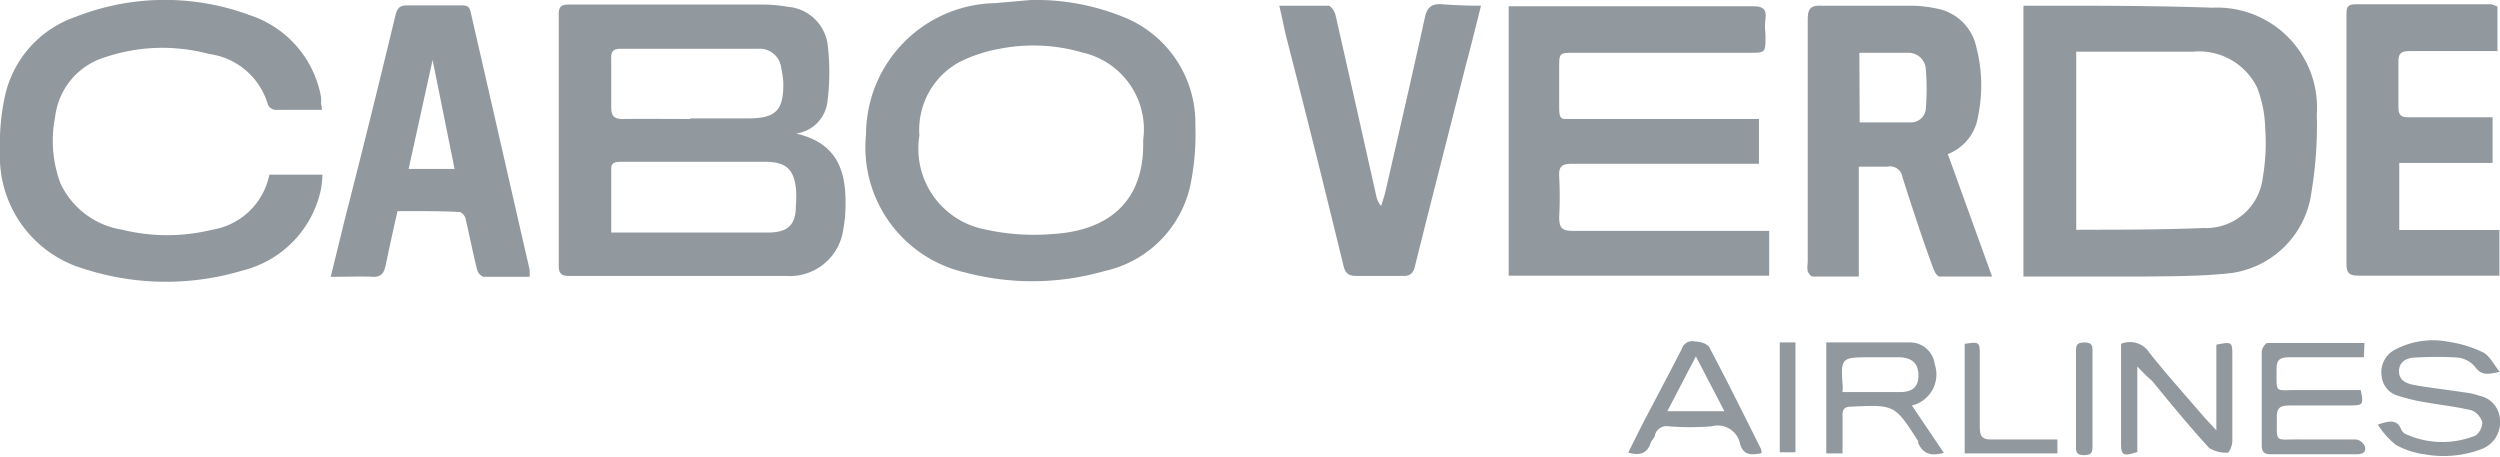
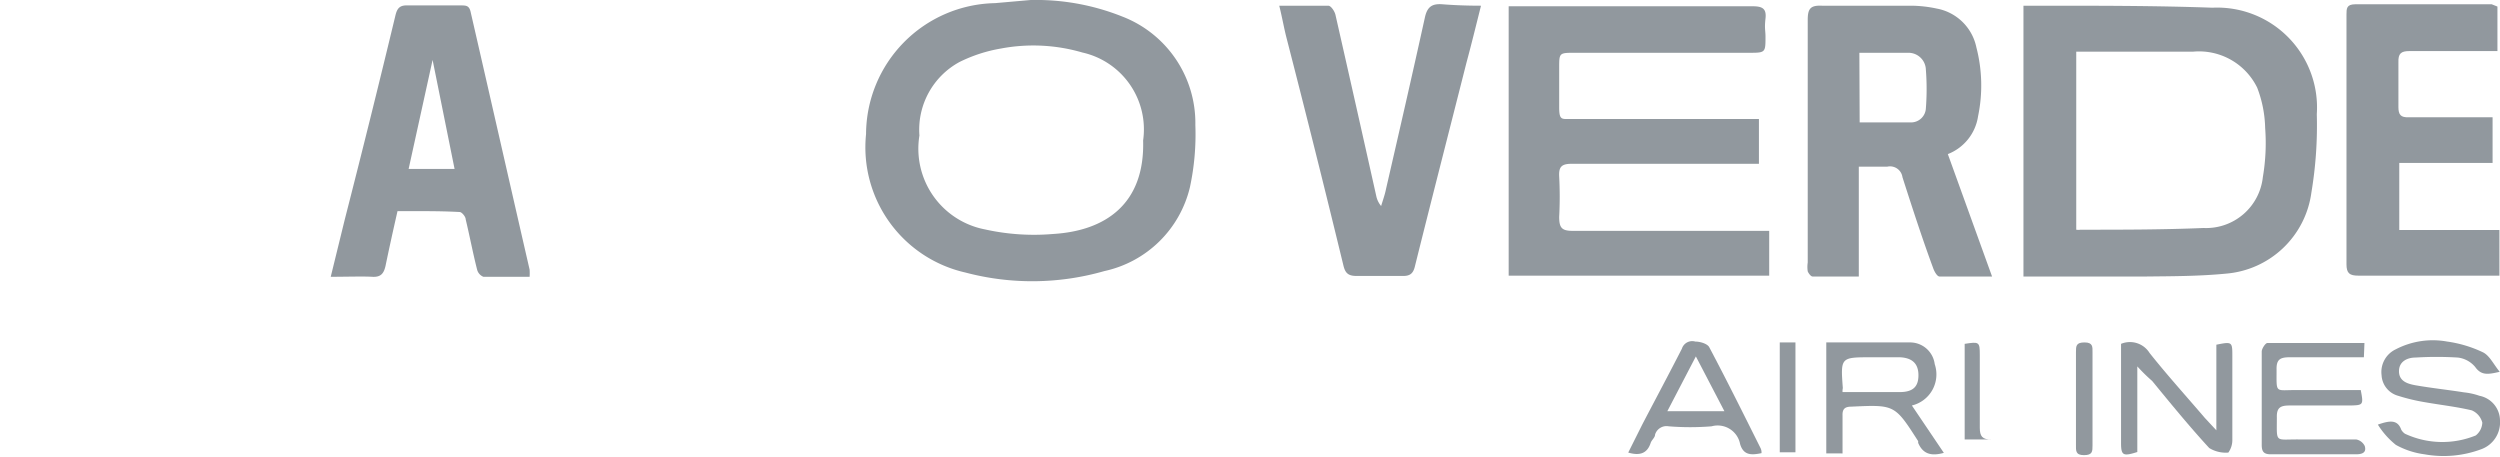
<svg xmlns="http://www.w3.org/2000/svg" viewBox="0 0 87.61 16">
  <defs>
    <style>.cls-1{fill:#91989e;}</style>
  </defs>
  <g id="Layer_2" data-name="Layer 2">
    <g id="ELEMENTOS">
-       <path class="cls-1" d="M27.9,4.68c1.65.38,1.78,1.61,1.72,2.82a5.17,5.17,0,0,1-.07.55,1.89,1.89,0,0,1-2,1.62c-2.55,0-5.09,0-7.63,0-.26,0-.34-.11-.34-.35q0-4.41,0-8.82c0-.24.07-.34.34-.34h6.83a5.12,5.12,0,0,1,.87.08A1.53,1.53,0,0,1,29,1.53a8,8,0,0,1,0,2A1.28,1.28,0,0,1,27.9,4.68ZM21.42,8.15h5.47c.7,0,1-.24,1-.94a3.31,3.31,0,0,0,0-.63c-.08-.65-.35-.89-1-.91H21.78c-.16,0-.36,0-.36.23Zm2.77-4h2c1,0,1.28-.27,1.26-1.28a3.54,3.54,0,0,0-.07-.47.76.76,0,0,0-.82-.69H21.74c-.27,0-.33.11-.32.36,0,.56,0,1.12,0,1.69,0,.31.1.41.41.41C22.61,4.16,23.4,4.17,24.19,4.17Z" />
      <path class="cls-1" d="M70.91.2c.27,0,.5,0,.74,0,2,0,3.92,0,5.88.07A3.5,3.5,0,0,1,81.19,4,14.26,14.26,0,0,1,81,6.75,3.29,3.29,0,0,1,78,9.59c-.93.09-1.86.09-2.8.1H70.91Zm1.85,7.85a.5.5,0,0,0,.15,0c1.44,0,2.88,0,4.31-.06A2,2,0,0,0,79.3,6.2a7.07,7.07,0,0,0,.08-1.72,4.16,4.16,0,0,0-.28-1.41,2.27,2.27,0,0,0-2.24-1.26c-1.28,0-2.56,0-3.84,0-.08,0-.17,0-.26,0Z" />
      <path class="cls-1" d="M52.87,9.66V.22l.41,0h8.14c.34,0,.49.08.45.43s0,.42,0,.63c0,.56,0,.57-.56.57H55.19c-.55,0-.55,0-.55.53s0,.92,0,1.38.09.41.41.41c2,0,4.05,0,6.08,0h.51V5.74H61.2c-2,0-4.08,0-6.12,0-.35,0-.46.1-.44.45a13.26,13.26,0,0,1,0,1.41c0,.38.09.49.47.49,2.14,0,4.27,0,6.41,0H62V9.66Z" />
      <path class="cls-1" d="M36.12,0a8.16,8.16,0,0,1,3.21.58,4,4,0,0,1,2.56,3.8,8.81,8.81,0,0,1-.19,2.18,3.94,3.94,0,0,1-3,2.94,9.15,9.15,0,0,1-4.87.05A4.5,4.5,0,0,1,30.35,4.7,4.61,4.61,0,0,1,34.87.11Zm3.94,4.92a2.76,2.76,0,0,0-2.13-3.08,6.12,6.12,0,0,0-2.85-.14,5.24,5.24,0,0,0-1.45.47,2.7,2.7,0,0,0-1.41,2.58,2.88,2.88,0,0,0,2.3,3.29,7.9,7.9,0,0,0,2.38.16C38.75,8.09,40.12,7.14,40.06,4.93Z" />
-       <path class="cls-1" d="M11.28,3.85c-.57,0-1.11,0-1.64,0a.32.32,0,0,1-.25-.18A2.49,2.49,0,0,0,7.32,1.89,6.29,6.29,0,0,0,3.7,2,2.49,2.49,0,0,0,1.93,4.11a4.27,4.27,0,0,0,.19,2.32A2.89,2.89,0,0,0,4.28,8.05a6.62,6.62,0,0,0,3.16,0,2.44,2.44,0,0,0,2-1.93H11.3a3.85,3.85,0,0,1-.05.5A3.72,3.72,0,0,1,8.5,9.48a9.33,9.33,0,0,1-5.56-.06A4.1,4.1,0,0,1,0,5.3,7.84,7.84,0,0,1,.16,3.43,3.8,3.8,0,0,1,2.65.59,8.55,8.55,0,0,1,8.75.53a3.71,3.71,0,0,1,2.5,2.87,1.57,1.57,0,0,1,0,.23A.91.91,0,0,1,11.28,3.85Z" />
      <path class="cls-1" d="M68.26,5.4l1.55,4.29c-.65,0-1.25,0-1.84,0-.09,0-.19-.19-.23-.31-.37-1-.73-2.11-1.07-3.17a.44.44,0,0,0-.53-.37c-.31,0-.63,0-1,0V9.69H63.52c-.06,0-.14-.11-.17-.18a1.06,1.06,0,0,1,0-.31c0-2.83,0-5.67,0-8.5,0-.39.09-.52.5-.5,1,0,2.09,0,3.13,0a4.41,4.41,0,0,1,.89.1,1.74,1.74,0,0,1,1.39,1.36,5.3,5.3,0,0,1,.06,2.41A1.69,1.69,0,0,1,68.26,5.4ZM65.17,4.29c.62,0,1.21,0,1.79,0a.52.52,0,0,0,.53-.49,8.82,8.82,0,0,0,0-1.36.61.61,0,0,0-.59-.59c-.57,0-1.15,0-1.74,0Z" />
      <path class="cls-1" d="M13.93,7.4c-.15.66-.29,1.29-.42,1.92-.06.26-.16.4-.47.38s-.92,0-1.45,0l.49-2Q13,4.11,13.86.53c.06-.24.15-.35.42-.34.62,0,1.24,0,1.86,0,.2,0,.31,0,.36.26.69,3,1.37,6,2.06,9a2,2,0,0,1,0,.25c-.55,0-1.08,0-1.62,0a.37.37,0,0,1-.22-.25c-.15-.59-.26-1.18-.4-1.76,0-.1-.14-.26-.21-.26C15.38,7.39,14.66,7.4,13.93,7.4Zm2-1.48L15.16,2.1l-.84,3.82Z" />
      <path class="cls-1" d="M87.52.23V1.79l-.44,0c-.88,0-1.76,0-2.65,0-.29,0-.39.09-.38.39,0,.52,0,1,0,1.57,0,.27.08.37.36.36h2.94v1.6H84.08V8.06h3.51v1.6l-.35,0H82.65c-.31,0-.42-.08-.42-.4,0-2.91,0-5.83,0-8.74,0-.22,0-.37.31-.37h4.78Z" />
      <path class="cls-1" d="M51.9.2c-.18.72-.34,1.37-.51,2-.6,2.37-1.21,4.74-1.8,7.11-.06.27-.17.37-.45.36-.53,0-1.08,0-1.61,0-.3,0-.39-.12-.45-.36-.65-2.68-1.32-5.36-2-8C45,1,44.93.6,44.83.2c.62,0,1.17,0,1.72,0,.09,0,.22.19.25.32q.72,3.17,1.43,6.35a.8.8,0,0,0,.17.35c.06-.2.13-.39.17-.59.46-2,.92-4,1.36-6,.08-.38.24-.51.62-.48S51.39.2,51.9.2Z" />
      <path class="cls-1" d="M67,14.21l1.12,1.66c-.43.12-.73.05-.9-.35l0-.06c-.82-1.28-.82-1.28-2.33-1.21-.24,0-.33.08-.32.32,0,.43,0,.86,0,1.32H64V12c1,0,1.95,0,2.92,0a.87.87,0,0,1,.88.76A1.12,1.12,0,0,1,67,14.21Zm-2.43-.47h2c.47,0,.66-.19.66-.59s-.21-.61-.65-.63h-1c-1.08,0-1.08,0-1,1.08A.51.51,0,0,0,64.57,13.74Z" />
      <path class="cls-1" d="M83.33,14.88c.4-.14.69-.19.82.18a.43.43,0,0,0,.13.14,3.1,3.1,0,0,0,2.48.06.6.6,0,0,0,.23-.45.64.64,0,0,0-.37-.43c-.55-.13-1.11-.19-1.67-.29a6.71,6.71,0,0,1-.91-.22.79.79,0,0,1-.58-.72.88.88,0,0,1,.5-.91,2.81,2.81,0,0,1,1.8-.27,4.27,4.27,0,0,1,1.26.38c.23.12.36.41.58.68-.4.09-.64.14-.86-.17a.93.93,0,0,0-.61-.33,12.18,12.18,0,0,0-1.48,0c-.28,0-.58.13-.58.48s.3.44.57.49c.57.1,1.14.16,1.71.25a2.36,2.36,0,0,1,.54.12.89.89,0,0,1,.72.87,1,1,0,0,1-.65,1,3.77,3.77,0,0,1-2,.18,2.81,2.81,0,0,1-1-.33A2.83,2.83,0,0,1,83.33,14.88Z" />
      <path class="cls-1" d="M82.84,12.52c-.89,0-1.75,0-2.6,0-.34,0-.47.08-.46.44,0,.86-.06.7.72.71h2.23c.1.52.09.53-.37.54-.71,0-1.42,0-2.13,0-.32,0-.45.08-.44.42,0,.92-.08.76.78.77.67,0,1.34,0,2,0a.42.42,0,0,1,.3.23c.07.23-.09.29-.3.29h-3c-.25,0-.31-.11-.31-.33,0-1.09,0-2.18,0-3.27,0-.1.13-.3.2-.3,1.13,0,2.25,0,3.4,0Z" />
      <path class="cls-1" d="M74.9,12.84v3c-.5.16-.57.12-.57-.32V12.4c0-.11,0-.23,0-.35a.81.81,0,0,1,1,.32c.62.78,1.29,1.52,1.94,2.28l.4.43v-3c.54-.11.56-.1.56.36q0,1.52,0,3a.75.75,0,0,1-.14.42,1.1,1.1,0,0,1-.67-.16c-.7-.76-1.36-1.57-2-2.35C75.26,13.21,75.11,13.07,74.9,12.84Z" />
      <path class="cls-1" d="M61.73,15.88c-.34.07-.63.09-.75-.32a.8.8,0,0,0-1-.62,9.38,9.38,0,0,1-1.5,0,.42.42,0,0,0-.48.29c0,.1-.11.18-.15.28-.12.38-.38.47-.79.35l.5-1c.46-.88.93-1.76,1.38-2.64a.38.38,0,0,1,.47-.25c.18,0,.43.08.49.2.62,1.17,1.21,2.36,1.8,3.54A.35.35,0,0,1,61.73,15.88Zm-2.3-3.39-1,1.92h2Z" />
-       <path class="cls-1" d="M68.85,12.05c.51-.08.53-.07.53.39,0,.85,0,1.7,0,2.55,0,.3.09.42.41.41.76,0,1.52,0,2.31,0v.49H68.85Z" />
+       <path class="cls-1" d="M68.85,12.05c.51-.08.53-.07.53.39,0,.85,0,1.7,0,2.55,0,.3.09.42.41.41.76,0,1.52,0,2.31,0H68.85Z" />
      <path class="cls-1" d="M62.37,12h.55v3.85h-.55Z" />
      <path class="cls-1" d="M73.33,14v1.61c0,.21,0,.34-.3.34s-.28-.16-.28-.36V12.34c0-.21,0-.34.3-.34s.28.16.28.35Z" />
    </g>
  </g>
</svg>